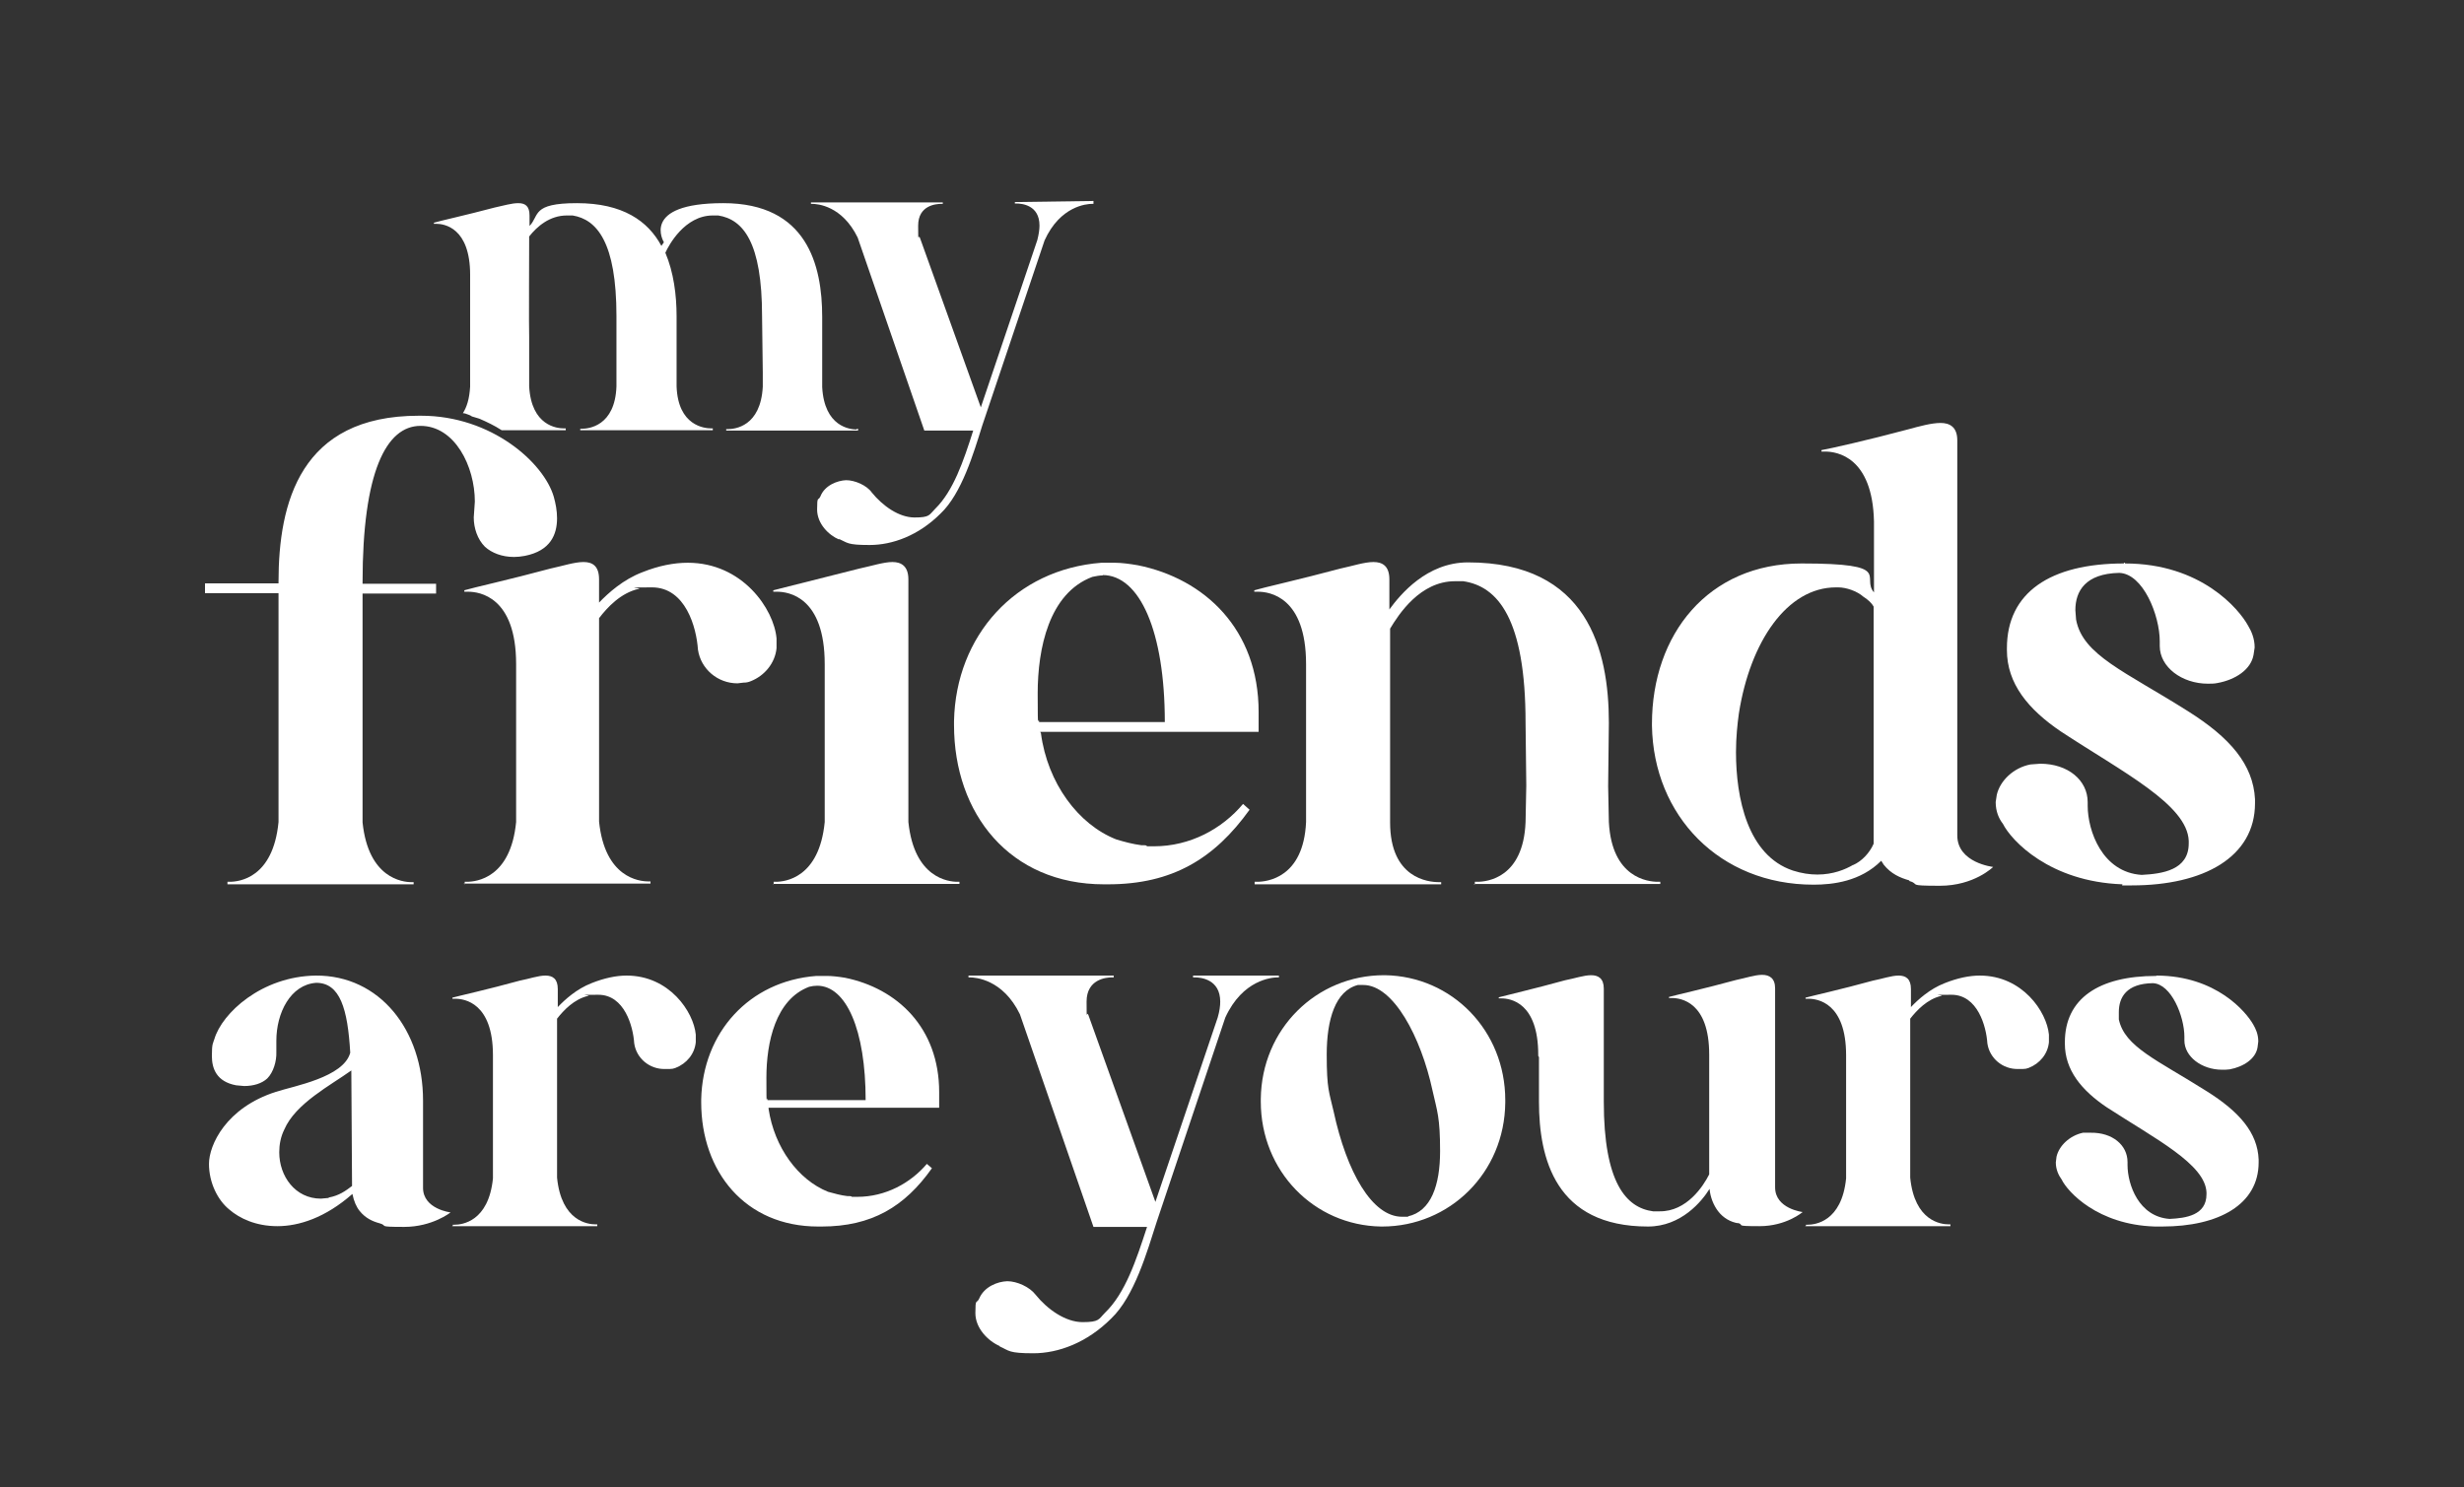
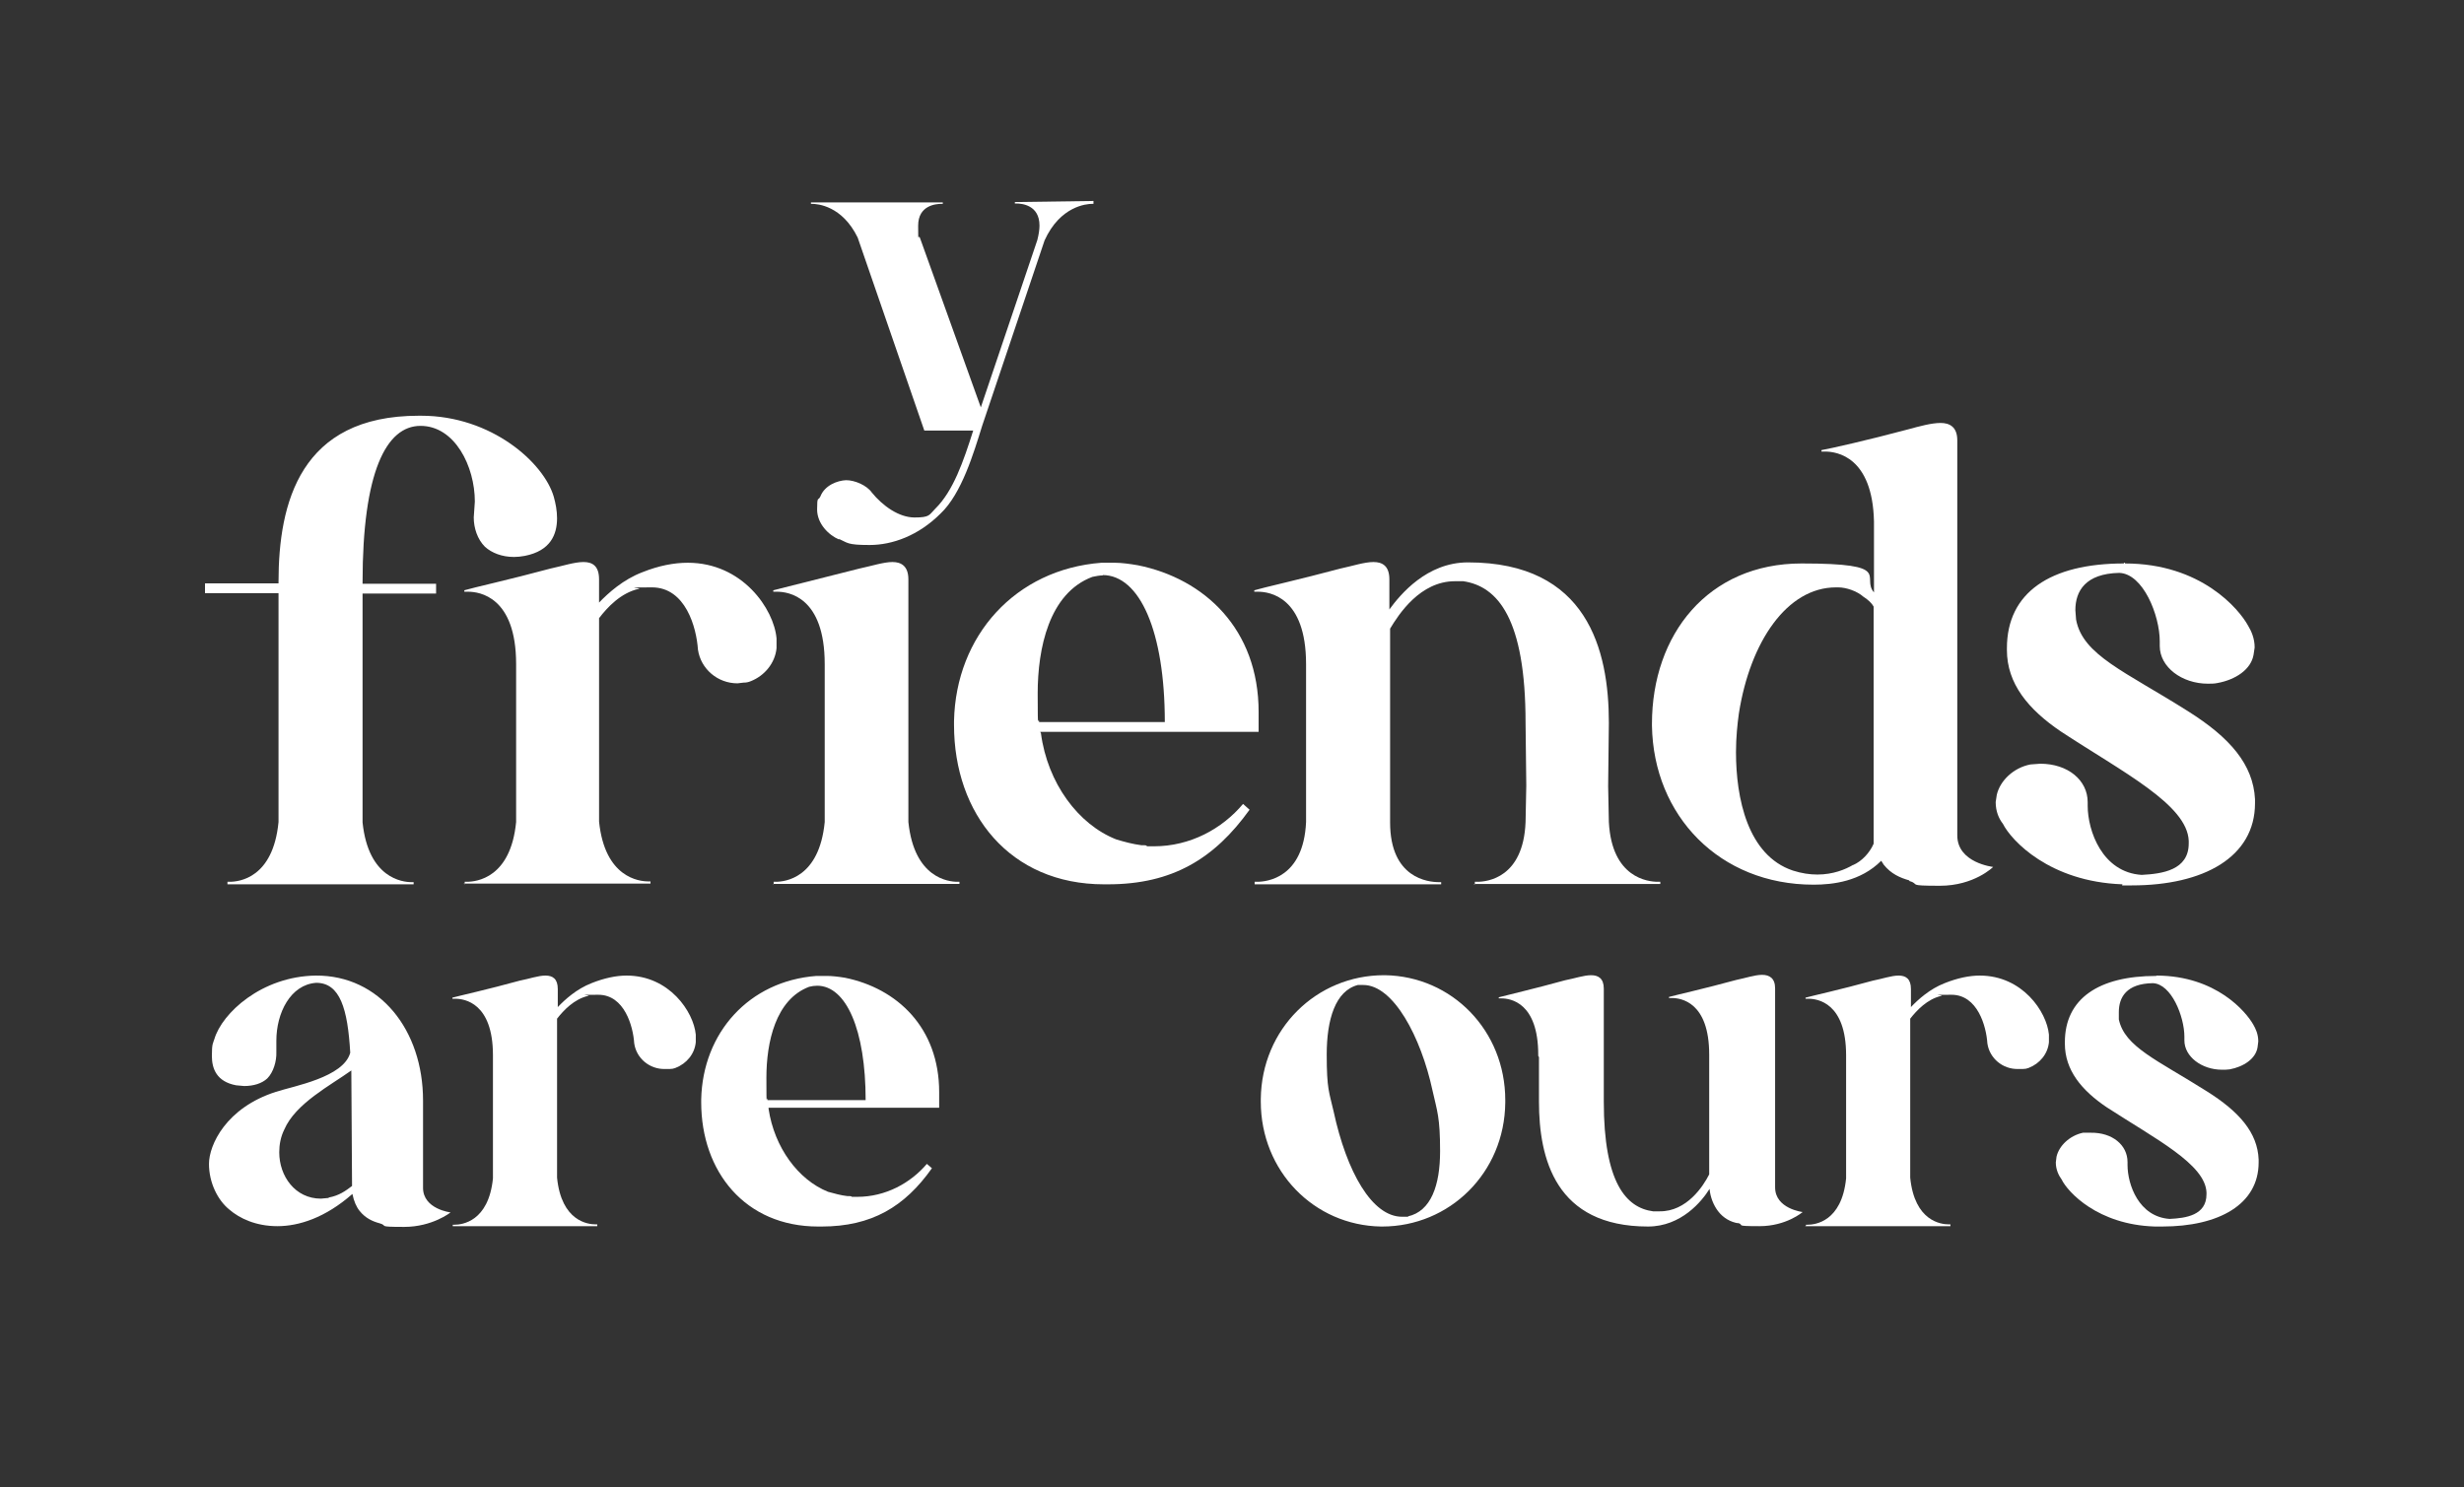
<svg xmlns="http://www.w3.org/2000/svg" id="Layer_1" version="1.1" viewBox="0 0 680.3 410.7">
  <rect x="0" y="0" width="680.3" height="410.7" fill="#333333" stroke="none" />
  <defs>
    <style>
      .st0 {
        fill: #fff;
      }
    </style>
  </defs>
-   <path class="st0" d="M129.8,75.9v30.9c-.2,3.3-.9,5.6-2,7.3.5,0,1,.2,1.5.4.4.1.7.3,1,.5.7.2,1.3.4,2,.6,2.1.9,4.2,1.9,6.2,3.2h17.7v-.5h-.5c-1.9,0-9-.7-9.6-11.6v-13.6c-.1,0,0-27.8,0-27.8,2.2-2.8,5.7-5.8,10.4-5.8h1.6c6.7,1.1,12.1,7.4,12.1,27.8v19.4c-.4,11-7.7,11.7-9.6,11.7h-.4v.4h36.6v-.5h-.4c-1.9,0-9.2-.7-9.6-11.6v-19.4c0-5.8-.8-12.1-3.1-17.5.9-2,5.3-10.3,13.1-10.3h1.5c6.9,1.1,12.1,7.4,12.1,27.8l.2,15.6v3.9c-.6,11-7.7,11.7-9.7,11.7h-.4v.4h36.4v-.5h-.4l.1.2c-1.9,0-9-.7-9.6-11.7v-19.4c0-14.3-4.2-31.4-27.3-31.4s-16.4,10.8-16.4,10.8l-.7,1c-3.7-6.9-10.7-11.8-23.3-11.8s-10.3,3.4-13.1,6.3v-2.9c0-2.6-1.2-3.4-3.1-3.4s-4.1.7-6.5,1.2c-7.9,2.1-15.2,3.7-16.8,4.2v.3h.6c2.2,0,9.4,1,9.4,14.1Z" />
  <path class="st0" d="M236.8,65.6l18.4,53.3h13.5c-2.7,8.5-5.5,16.7-10.5,21.6-1.7,1.7-1.4,2.4-5.7,2.4s-8.8-3.2-11.8-6.9c-1.4-2-4.7-3.4-7.1-3.4-2.4.1-5.9,1.4-7.1,4.5-.6,1.3-.9-.3-.9,3.6s3.2,7.1,6.1,8.3l-.1-.2c2.5,1.1,2.2,1.7,8.5,1.7s13.5-2.6,19.6-8.7c5.8-5.5,9.1-16.6,11.5-24.3l17.2-51.1c4.3-9.5,11.6-10.1,13.1-10.1h.4v-.8l-21.7.3v.4h.4c1.5,0,6.4.4,6.4,6.1,0,1.1-.2,2.4-.6,4l-15.6,46.2-16.8-46.8c-.4-1.3-.5,2.2-.5-3.4s4.9-6,6.4-6h.4v-.4h-36.4v.4h.3c1.5,0,8.3.5,12.6,9.3Z" />
  <path class="st0" d="M76.9,227c-1.5,15.5-10.9,16.5-13.5,16.5h-.6v.7h51.4v-.6h-.6c-2.4,0-11.9-1-13.5-16.5v-63.2h20.3v-2.7h-20.3v-.4c0-30.4,6.5-43.2,16-43.2s15,11.2,15,20.9l-.3,4.4c0,2.9,1,6,3.1,8.1,1.9,1.7,4.7,2.8,8,2.8,1,0,1.9-.1,3-.3,7.1-1.4,8.9-5.9,8.9-10.4,0-2.1-.4-4.1-.9-5.9-2.7-9.4-17.2-22.4-36.6-22.4h-.7c-32.7,0-38.7,24-38.7,45.9v.4h-20.3v2.7h20.3v63.2Z" />
  <polygon class="st0" points="128.3 244.2 128.3 244 128 244 128.3 244.2" />
  <path class="st0" d="M203.6,188.7l1.7-.2c.7,0,1.3-.1,2-.4,3.8-1.5,6.7-5,7.1-9.1v-2.7c-.7-8.1-9.4-20.9-24.5-20.9-3.8,0-8,.8-12.5,2.6-5.3,2-9.4,5.7-12,8.4v-6.4c0-3.7-1.8-4.8-4.3-4.8s-5.8,1.1-9.1,1.8c-11.1,3-21.5,5.3-23.8,6v.4h1c3.2,0,13.3,1.4,13.3,20v43.6c-1.5,15.5-11,16.5-13.6,16.5h-.6v.5h51.3v-.6h-.6c-2.5,0-12-1-13.6-16.5v-56.2c2.3-3,6-7,11-8.1,1.3-.2-5.7-.4,3.6-.4s12.3,11.1,12.7,17.2c.8,5.4,5.5,9.3,10.9,9.3Z" />
  <path class="st0" d="M250.8,227v-67c0-3.7-2-4.8-4.4-4.8s-5.8,1.1-9.1,1.8l-23.8,6v.4h1c3.2,0,13.2,1.4,13.2,20v43.6c-1.5,15.5-11,16.5-13.5,16.5h-.6v.6h51.3v-.6h-.6c-2.4,0-11.9-1-13.5-16.5Z" />
  <polygon class="st0" points="213.6 244.2 213.6 244.1 213.4 244.1 213.6 244.2" />
  <path class="st0" d="M263.4,199.1v1.1c0,24.5,15.4,44,41.4,44h1.1c17.8,0,29.4-7.1,39.1-20.6l-1.8-1.6c-5.8,6.9-14.6,11.7-24.6,11.7h-1.9c-.2-.3-.5-.3-.9-.3h-.7c-2.3-.3-4.6-.9-6.9-1.6-10.5-4.1-19-15.6-20.8-29.3l-.2-.4h60.3v-5.5c0-22.9-15-36.8-33.3-40.5-2.3-.4-4.6-.7-6.4-.7h-3.7c-23.7,1.8-40.2,20.1-40.7,43.7ZM301.6,159.3c1-.2,1.9-.4,2.9-.4l-.1-.1c10.3,0,17.2,15.6,17.2,40.6h-34.7c-.2-2.4-.4,4.5-.4-7.9s3.1-27.7,15.1-32.2Z" />
  <path class="st0" d="M360.6,183.4v43.6c-.7,15.5-10.9,16.5-13.5,16.5h-.7v.7h51.5v-.6h-.6c-2.9,0-13.5-1-13.5-16.5v-53.5c2.4-4,8.3-13.1,17.9-13.1h2.3c9.5,1.4,17.2,10.3,17.2,39.1l.2,17.3-.2,10.1c-.6,15.5-10.7,16.5-13.3,16.5h-.7v.6h51.2v-.6h-.7c-2.6,0-12.7-1-13.5-16.5l-.2-9.9.2-17.5c0-20.1-5.9-44.3-38.9-44.3-11.4,0-18.7,8.9-21.7,13v-8.3c0-3.7-1.9-4.8-4.4-4.8s-5.8,1.1-9.1,1.8c-11.2,3-21.5,5.3-23.8,6v.4h1c3.2,0,13.3,1.4,13.3,20Z" />
  <polygon class="st0" points="407.2 244.2 407.2 244.1 406.8 244.1 407.2 244.2" />
  <path class="st0" d="M500.7,244.3c5.4,0,13-.9,18.7-6.6l.7,1.1c2,2.5,4.5,3.6,7,4.3l.1.2c3.1.9-1.1,1.3,8.4,1.3s14.7-5.2,14.7-5.2c0,0-9.9-1.1-9.9-8.7v-109.1c0-3.7-2.1-4.8-4.6-4.8s-5.8.9-9.1,1.8c-11.2,3-21.5,5.3-23.8,5.7v.4h1c3.2,0,13.1,1.4,13.5,19.3v19.6c-3.7-4.3,5.8-8-20-8s-41.3,19.6-41.3,44.3v.5c.4,24.9,18.7,43.9,44.6,43.9ZM480.1,197c3.1-19.8,13.3-34.8,26.8-34.8h.6c2.2,0,5.2,1,7,2.6,1.4.9,2.3,1.8,2.8,2.7v65.5c-1.1,2.5-3.2,4.8-5.7,5.9l.1-.1c-2.2,1.3-5.6,2.7-9.9,2.7-2.1,0-4.3-.3-6.8-1.1-12.5-4.2-15.7-20-15.7-32.7,0-4.1.4-7.8.8-10.7Z" />
  <path class="st0" d="M586,244.2l-.1.3h2.7c19.8,0,34-7.8,34-22.7v-1.1c-.5-9.6-6.9-17-18.5-24.3-17.4-11-29.1-15.5-30.9-25.3l-.2-2.6c0-5.3,2.8-10.1,12.1-10.3,6.6.2,11.2,11.7,11.2,18.9v1.3c0,5.8,6.1,10.4,13.3,10.4.9,0,1.8,0,2.7-.2,4.9-.9,9.2-3.7,9.9-7.8l.3-2c0-2.5-.9-4.5-1.8-6-2.5-4.6-13-17.2-34-17.2v-.2h-.3v.2c-20.3,0-32.3,8-32.3,23.4v.5c0,9.3,5.9,16.4,14.9,22.5,17.2,11.3,34.9,20.2,35.3,30.2v.7c0,7.4-7.3,8.4-13,8.7-10.9-.7-14.9-12.2-14.9-19.1v-1c0-6-5.4-10.6-13.1-10.6l-2.7.2c-4.7.9-8.4,4.5-9.3,8.4l-.3,2c0,2.6.9,4.6,2,6,2.3,4.6,12.9,16,33,16.7Z" />
  <path class="st0" d="M116.8,328v-24.1c0-19.5-12-34.6-29.6-34.5-15,.2-25.9,10.4-28,17.5-.4,1.3-.7,1.2-.7,4.7s1.3,7.1,6.7,8.1l2.2.2c2.6,0,4.9-.7,6.4-2.1,1.7-1.7,2.6-4.8,2.5-7.3v-3.1c0-7.7,3.9-15.5,11-16,6.6,0,8.7,7.2,9.4,19.3-1.8,6.8-15.6,9.2-20.5,10.8-13.8,4.4-18.5,14.7-18.5,19.9s2.4,10,5.6,12.6c2.9,2.5,7.4,4.6,13.3,4.6s13.2-2.3,20.7-8.9c.4,2,1.1,3.6,2,4.7,1.6,2,3.6,2.9,5.5,3.4h0c2.5.7-1,1,6.8,1s12.8-4,12.8-4c0,0-7.6-.9-7.6-6.8ZM90.8,330.8l-2.2.2c-7.1,0-11.5-6.2-11.5-12.8,0-2.1.4-4.3,1.4-6.3,3.1-7.2,12.8-12.2,18.5-16.3l.2,31.9c-1.7,1.3-3.6,2.7-6.5,3.2l.1.1Z" />
  <path class="st0" d="M173,269.4c-2.9,0-6.2.7-9.7,2.1-4.1,1.6-7.3,4.5-9.3,6.6v-5c0-2.8-1.4-3.7-3.4-3.7s-4.5.9-7.1,1.4c-8.7,2.4-16.8,4.2-18.6,4.7v.3h.8c2.5,0,10.4,1.1,10.4,15.6v34c-1.2,12-8.6,12.8-10.6,12.8h-.5v.4h39.9v-.5h-.5c-2,0-9.4-.8-10.6-12.9v-43.9c1.8-2.3,4.7-5.4,8.6-6.3,1-.2-4.4-.3,2.8-.3s9.6,8.7,9.9,13.4c.6,4.2,4.3,7.2,8.5,7.1h1.3c.6,0,1.1-.1,1.6-.3,3.1-1.2,5.3-3.9,5.6-7.1v-2.1c-.6-6.3-7.3-16.3-19.1-16.3Z" />
-   <polygon class="st0" points="125 338.7 125 338.6 124.7 338.6 125 338.7" />
  <path class="st0" d="M233.3,270c-1.8-.3-3.6-.5-5-.5h-2.9c-18.6,1.4-31.4,15.7-31.8,34.1v.8c0,19.1,12.1,34.3,32.3,34.3h.9c13.9,0,23-5.5,30.5-16.1l-1.4-1.2c-4.5,5.3-11.4,9.1-19.2,9.1h-1.5c-.2-.2-.4-.2-.7-.2h-.5c-1.8-.2-3.6-.7-5.4-1.2-8.2-3.3-14.8-12.2-16.4-22.9v-.3h47.1v-4.3c0-17.9-11.7-28.7-26-31.6ZM211.9,303.8c-.2-1.9-.3,3.5-.3-6.2s2.5-21.6,11.8-25.1c.785-.196,1.476-.294,2.258-.297,7.968.059,13.342,12.145,13.342,31.597h-27.1Z" />
-   <path class="st0" d="M353.1,269.9v-.5h-23.7v.5h.5c1.6,0,7,.5,7,6.7,0,1.2-.2,2.7-.7,4.4l-17.2,50.9-18.5-51.6c-.4-1.4-.5,2.5-.5-3.7s5.4-6.7,7-6.7h.5v-.5h-40.1v.5h.3c1.6,0,9.2.5,13.9,10.2l20.3,58.7h14.8c-3,9.2-6,18.3-11.6,23.7-1.8,1.8-1.5,2.6-6.2,2.6s-9.7-3.5-13-7.6c-1.6-2.1-5.1-3.7-7.8-3.7-2.7.1-6.4,1.5-7.8,4.9-.7,1.4-1-.3-1,3.9s3.5,7.7,6.7,9.1v.1c2.7,1.2,2.4,1.9,9.3,1.9s14.8-2.9,21.5-9.6c6.4-6.1,9.9-18.4,12.6-26.8l18.9-56.3c4.8-10.5,12.9-11.1,14.5-11.1h.3Z" />
  <path class="st0" d="M382.4,269.3h-.3c-18.6,0-33.8,14.8-34,34.2v.7c0,19.2,14.7,34.2,33.2,34.5h.3c18.6,0,33.8-14.8,34-34.2v-.7c0-19.2-14.7-34.2-33.2-34.5ZM388.7,335.9l.2.1h-1.8c-8.3,0-15.3-12.4-18.9-29.1-1.2-5.3-1.9-6-1.9-15.7s2.4-17.6,8.6-19.2h1.5c8.3,0,15.9,14.3,19.1,29.1,1.3,5.8,2.1,7.4,2.1,16.8s-2.5,16.6-8.9,18Z" />
  <path class="st0" d="M490.1,327.9v-55c0-2.8-1.6-3.7-3.6-3.7s-4.6.9-7.1,1.4c-8.8,2.4-16.8,4.2-18.6,4.7v.3h.8c2.5,0,10.3,1.1,10.3,15.6v33.1c-1.6,3.2-6.2,10.3-13.7,10.2h-1.8c-7.5-1-13.6-8-13.6-30.3v-31.2c0-2.8-1.5-3.7-3.5-3.7s-4.6.9-7.2,1.4c-8.7,2.4-16.5,4.2-18.3,4.7v.3h.7c2.5,0,10.2,1.1,10.2,15.6v.3l.2.3v12.3c0,15.8,4.6,34.5,30.1,34.5,9.2,0,14.9-7,17-10.4.2,2.3,1.1,4.5,2.3,6.1,1.5,2,3.6,3.1,5.6,3.4l-.1-.1c2.1.6-1.4.9,6,.9s11.9-3.9,11.9-3.9c0,0-7.6-.9-7.6-6.8Z" />
  <path class="st0" d="M546.6,269.4c-2.9,0-6.2.7-9.7,2.1-4.1,1.6-7.3,4.5-9.3,6.6v-5c0-2.8-1.4-3.7-3.4-3.7s-4.5.9-7.1,1.4c-8.7,2.4-16.8,4.2-18.6,4.7v.3h.8c2.5,0,10.4,1.1,10.4,15.6v34c-1.2,12-8.6,12.8-10.6,12.8h-.5v.4h39.9v-.5h-.5c-2,0-9.4-.8-10.6-12.9v-43.9c1.8-2.3,4.7-5.4,8.6-6.3,1-.2-4.4-.3,2.8-.3s9.6,8.7,9.9,13.4c.6,4.2,4.3,7.2,8.5,7.1h1.3c.6,0,1.1-.1,1.6-.3,3.1-1.2,5.3-3.9,5.6-7.1v-2.1c-.6-6.3-7.3-16.3-19.1-16.3Z" />
  <polygon class="st0" points="498.6 338.7 498.6 338.6 498.3 338.6 498.6 338.7" />
  <path class="st0" d="M609.2,301.3c-13.6-8.6-22.6-12.2-24.2-19.8v-2c0-4.1,2.1-7.9,9.4-8,5.1.2,8.7,9.2,8.7,14.8v1c0,4.5,4.8,8.1,10.4,8.1.7,0,1.4,0,2.1-.1,3.8-.7,7.2-2.9,7.7-6.1l.2-1.6c0-2-.7-3.5-1.4-4.7-2-3.5-10.2-13.4-26.6-13.5,0,0-.2,0-.2.1-15.9,0-25.2,6.3-25.2,18.3v.4c0,7.3,4.6,12.9,11.6,17.6,13.4,8.7,27.2,15.7,27.5,23.5v.5c0,5.8-5.7,6.6-10.2,6.8-8.5-.6-11.6-9.5-11.6-14.9v-.8c0-4.7-4.2-8.2-10.2-8.1h-2.1c-3.7.8-6.6,3.6-7.3,6.6l-.2,1.6c0,2,.8,3.6,1.6,4.7,1.7,3.5,10,12.5,25.7,13h2.1c15.6,0,26.6-6.1,26.6-17.7v-.8c-.3-7.4-5.3-13.2-14.4-18.9Z" />
</svg>